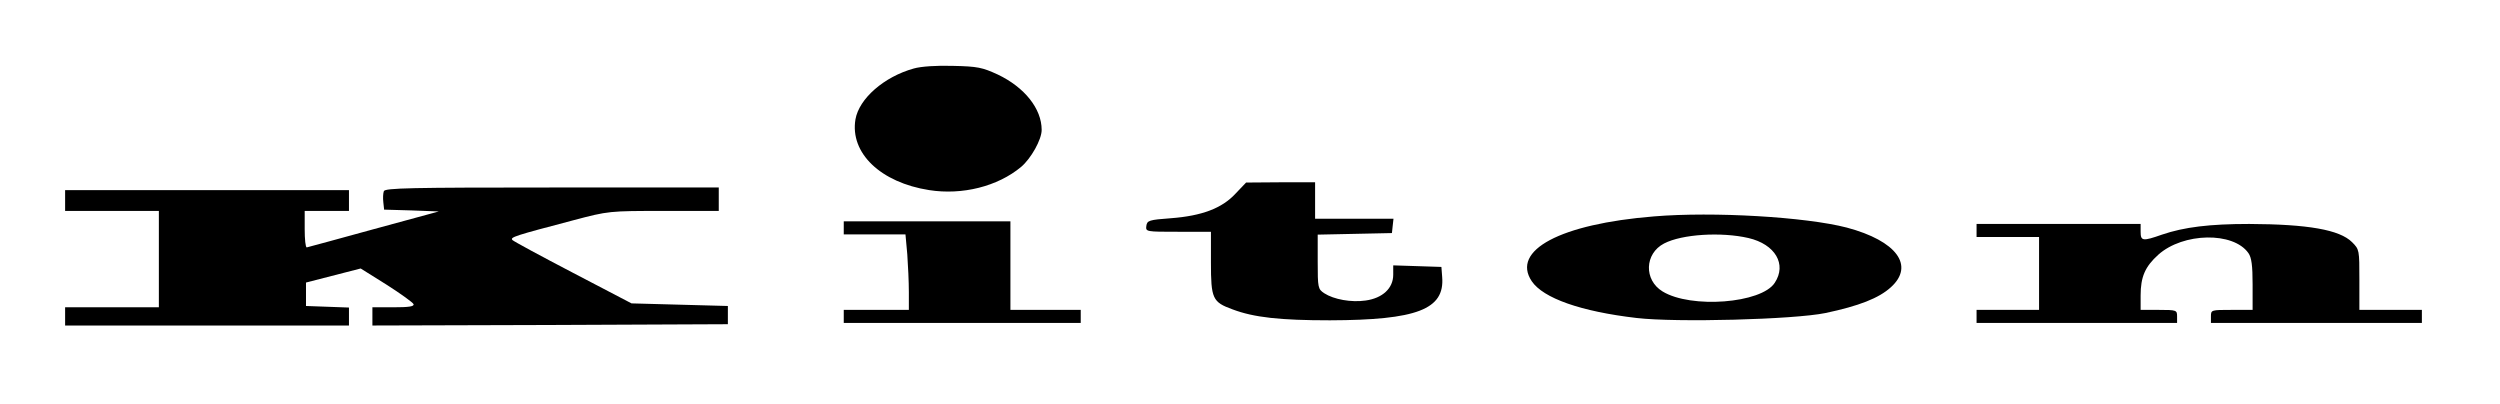
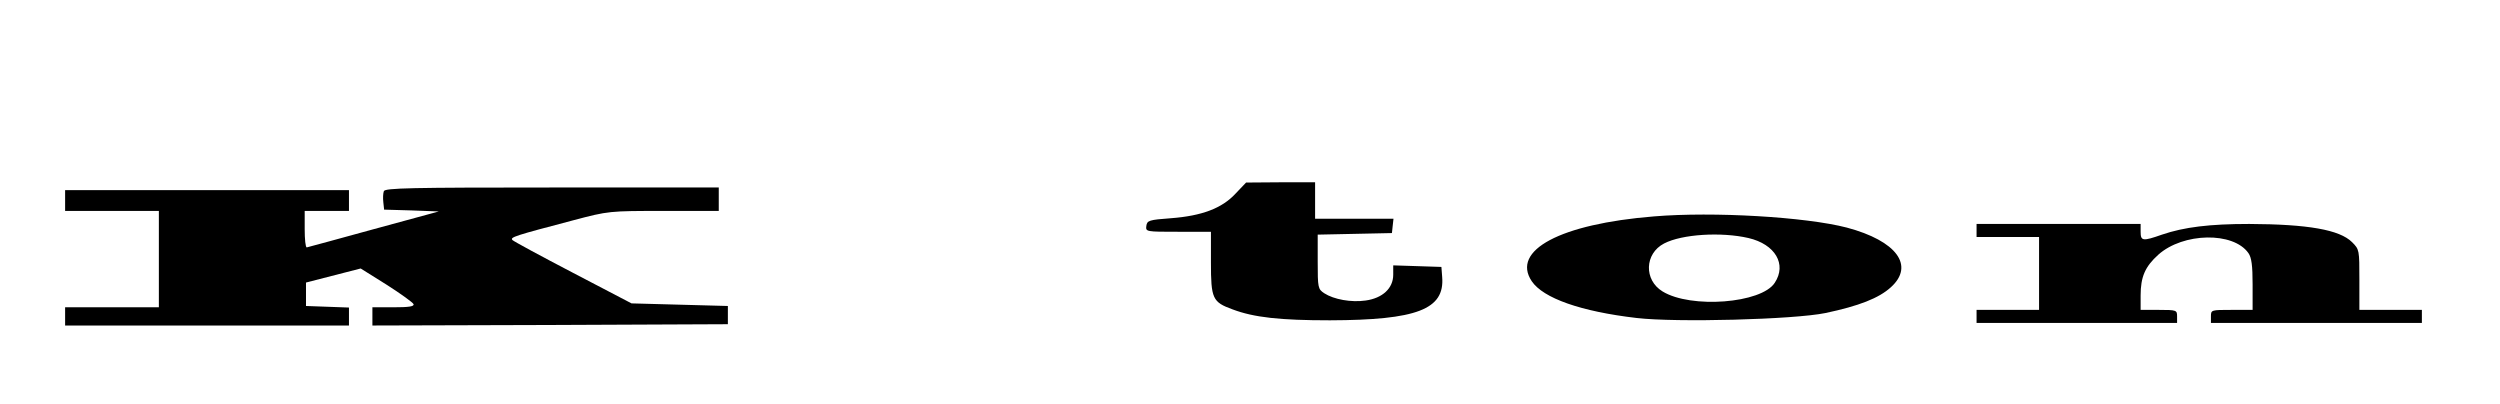
<svg xmlns="http://www.w3.org/2000/svg" version="1.0" width="960pt" height="155pt" viewBox="0 0 960 155" preserveAspectRatio="xMidYMid meet">
  <g transform="translate(0,155) scale(0.1,-0.1)" fill="#000000" stroke="none">
-     <path d="M3509 1287 c-115 -32 -210 -116 -224 -195 -22 -130 97 -243 283 -272 127 -20 263 14 353 89 38 32 79 105 79 142 0 82 -66 164 -169 213 -59 27 -77 31 -171 33 -63 2 -123 -2 -151 -10z" />
    <path d="M4744 806 c-52 -56 -129 -85 -248 -94 -84 -6 -91 -9 -94 -29 -3 -23 -2 -23 122 -23 l126 0 0 -118 c0 -139 6 -152 83 -180 82 -31 182 -42 374 -42 334 1 441 42 431 166 l-3 39 -92 3 -93 3 0 -36 c0 -52 -41 -90 -106 -99 -55 -8 -122 4 -159 28 -24 16 -25 21 -25 121 l0 104 143 3 142 3 3 28 3 27 -150 0 -151 0 0 70 0 70 -132 0 -133 -1 -41 -43z" />
    <path d="M1474 816 c-3 -8 -4 -27 -2 -43 l3 -28 105 -3 105 -4 -250 -68 c-137 -38 -253 -69 -257 -70 -5 0 -8 32 -8 70 l0 70 85 0 85 0 0 40 0 40 -545 0 -545 0 0 -40 0 -40 180 0 180 0 0 -185 0 -185 -180 0 -180 0 0 -35 0 -35 545 0 545 0 0 35 0 34 -82 3 -83 3 0 45 0 45 105 27 105 27 99 -62 c55 -35 102 -69 104 -75 3 -9 -19 -12 -77 -12 l-81 0 0 -35 0 -35 683 2 682 3 0 35 0 35 -185 5 -185 5 -224 117 c-123 64 -228 121 -233 126 -11 11 9 17 233 76 136 36 138 36 348 36 l211 0 0 45 0 45 -640 0 c-543 0 -641 -2 -646 -14z" />
    <path d="M6351 719 c-359 -29 -549 -130 -469 -249 44 -65 188 -116 402 -141 153 -18 605 -6 726 19 128 27 205 57 251 99 92 83 22 178 -169 229 -158 41 -512 62 -741 43z m363 -83 c103 -24 148 -101 101 -172 -51 -79 -322 -100 -431 -33 -72 44 -69 145 6 184 69 36 220 45 324 21z" />
-     <path d="M3240 675 l0 -25 119 0 118 0 7 -77 c3 -42 6 -107 6 -145 l0 -68 -125 0 -125 0 0 -25 0 -25 455 0 455 0 0 25 0 25 -135 0 -135 0 0 170 0 170 -320 0 -320 0 0 -25z" />
    <path d="M7590 665 l0 -25 120 0 120 0 0 -140 0 -140 -120 0 -120 0 0 -25 0 -25 385 0 385 0 0 25 c0 24 -2 25 -70 25 l-70 0 0 55 c0 72 17 111 68 157 95 85 288 89 346 6 12 -17 16 -48 16 -120 l0 -98 -80 0 c-79 0 -80 0 -80 -25 l0 -25 405 0 405 0 0 25 0 25 -120 0 -120 0 0 116 c0 114 0 116 -28 144 -48 48 -170 69 -395 70 -152 0 -250 -12 -335 -41 -74 -26 -82 -25 -82 11 l0 30 -315 0 -315 0 0 -25z" />
  </g>
</svg>